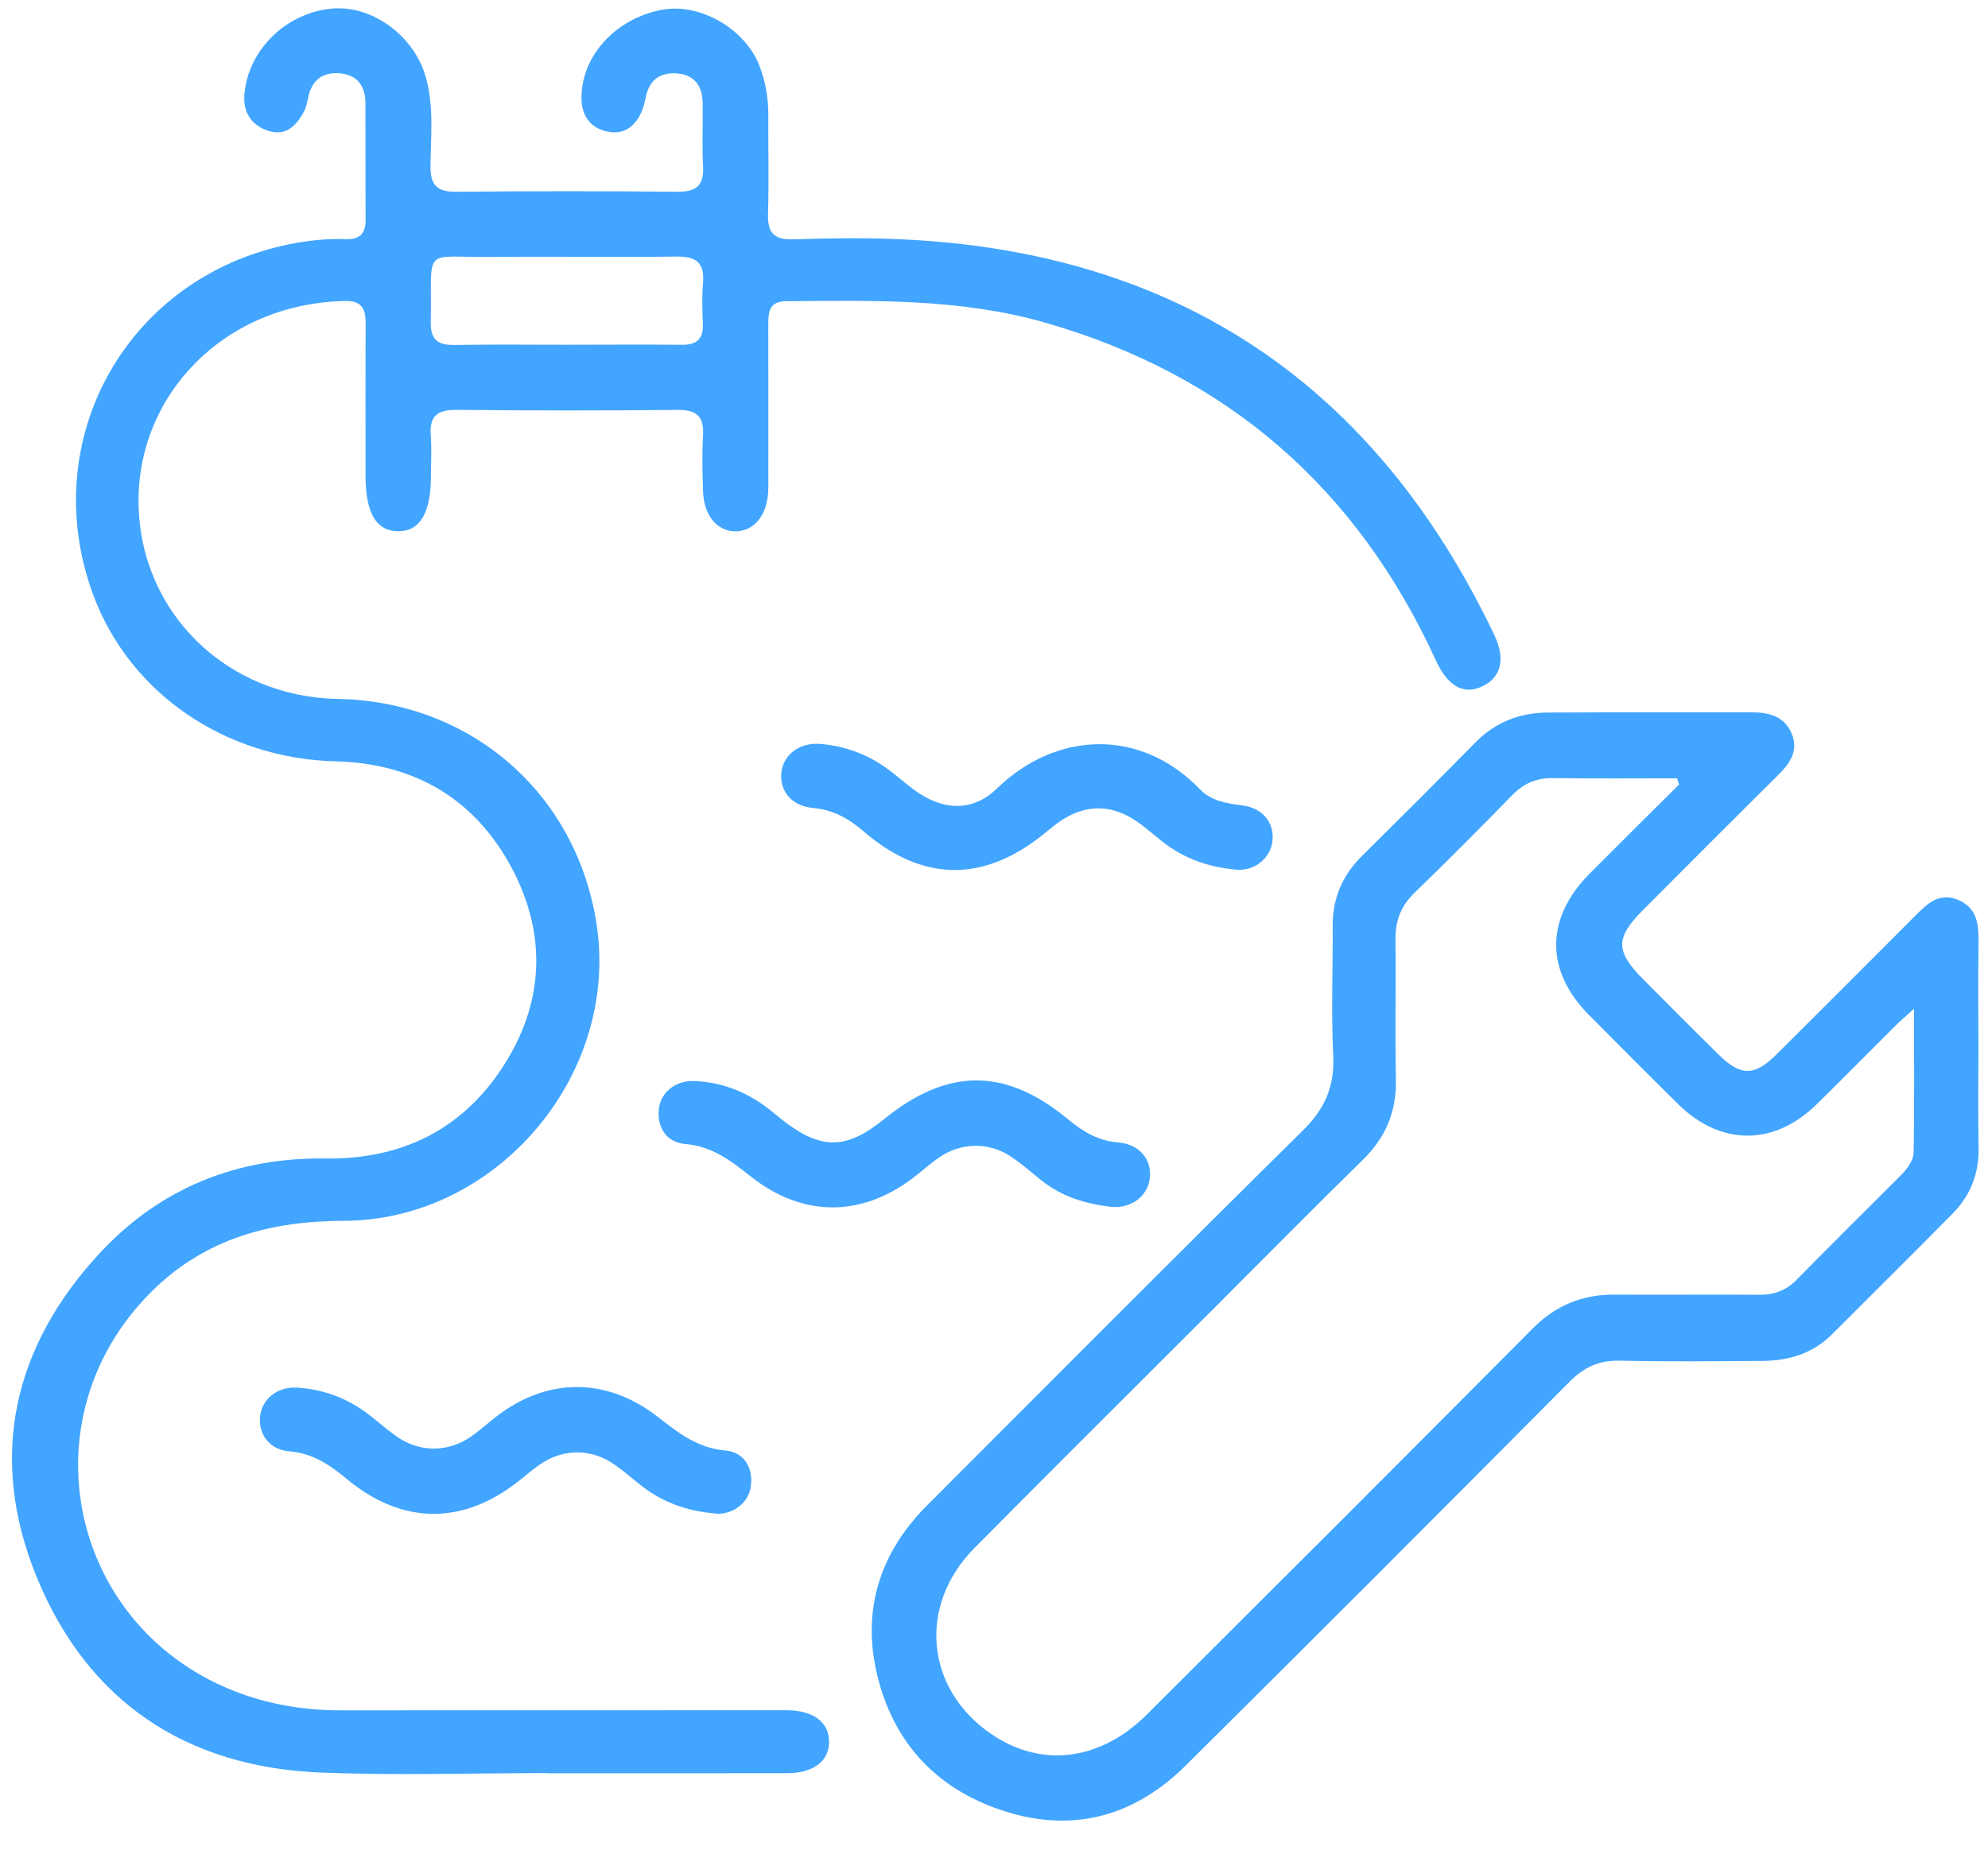
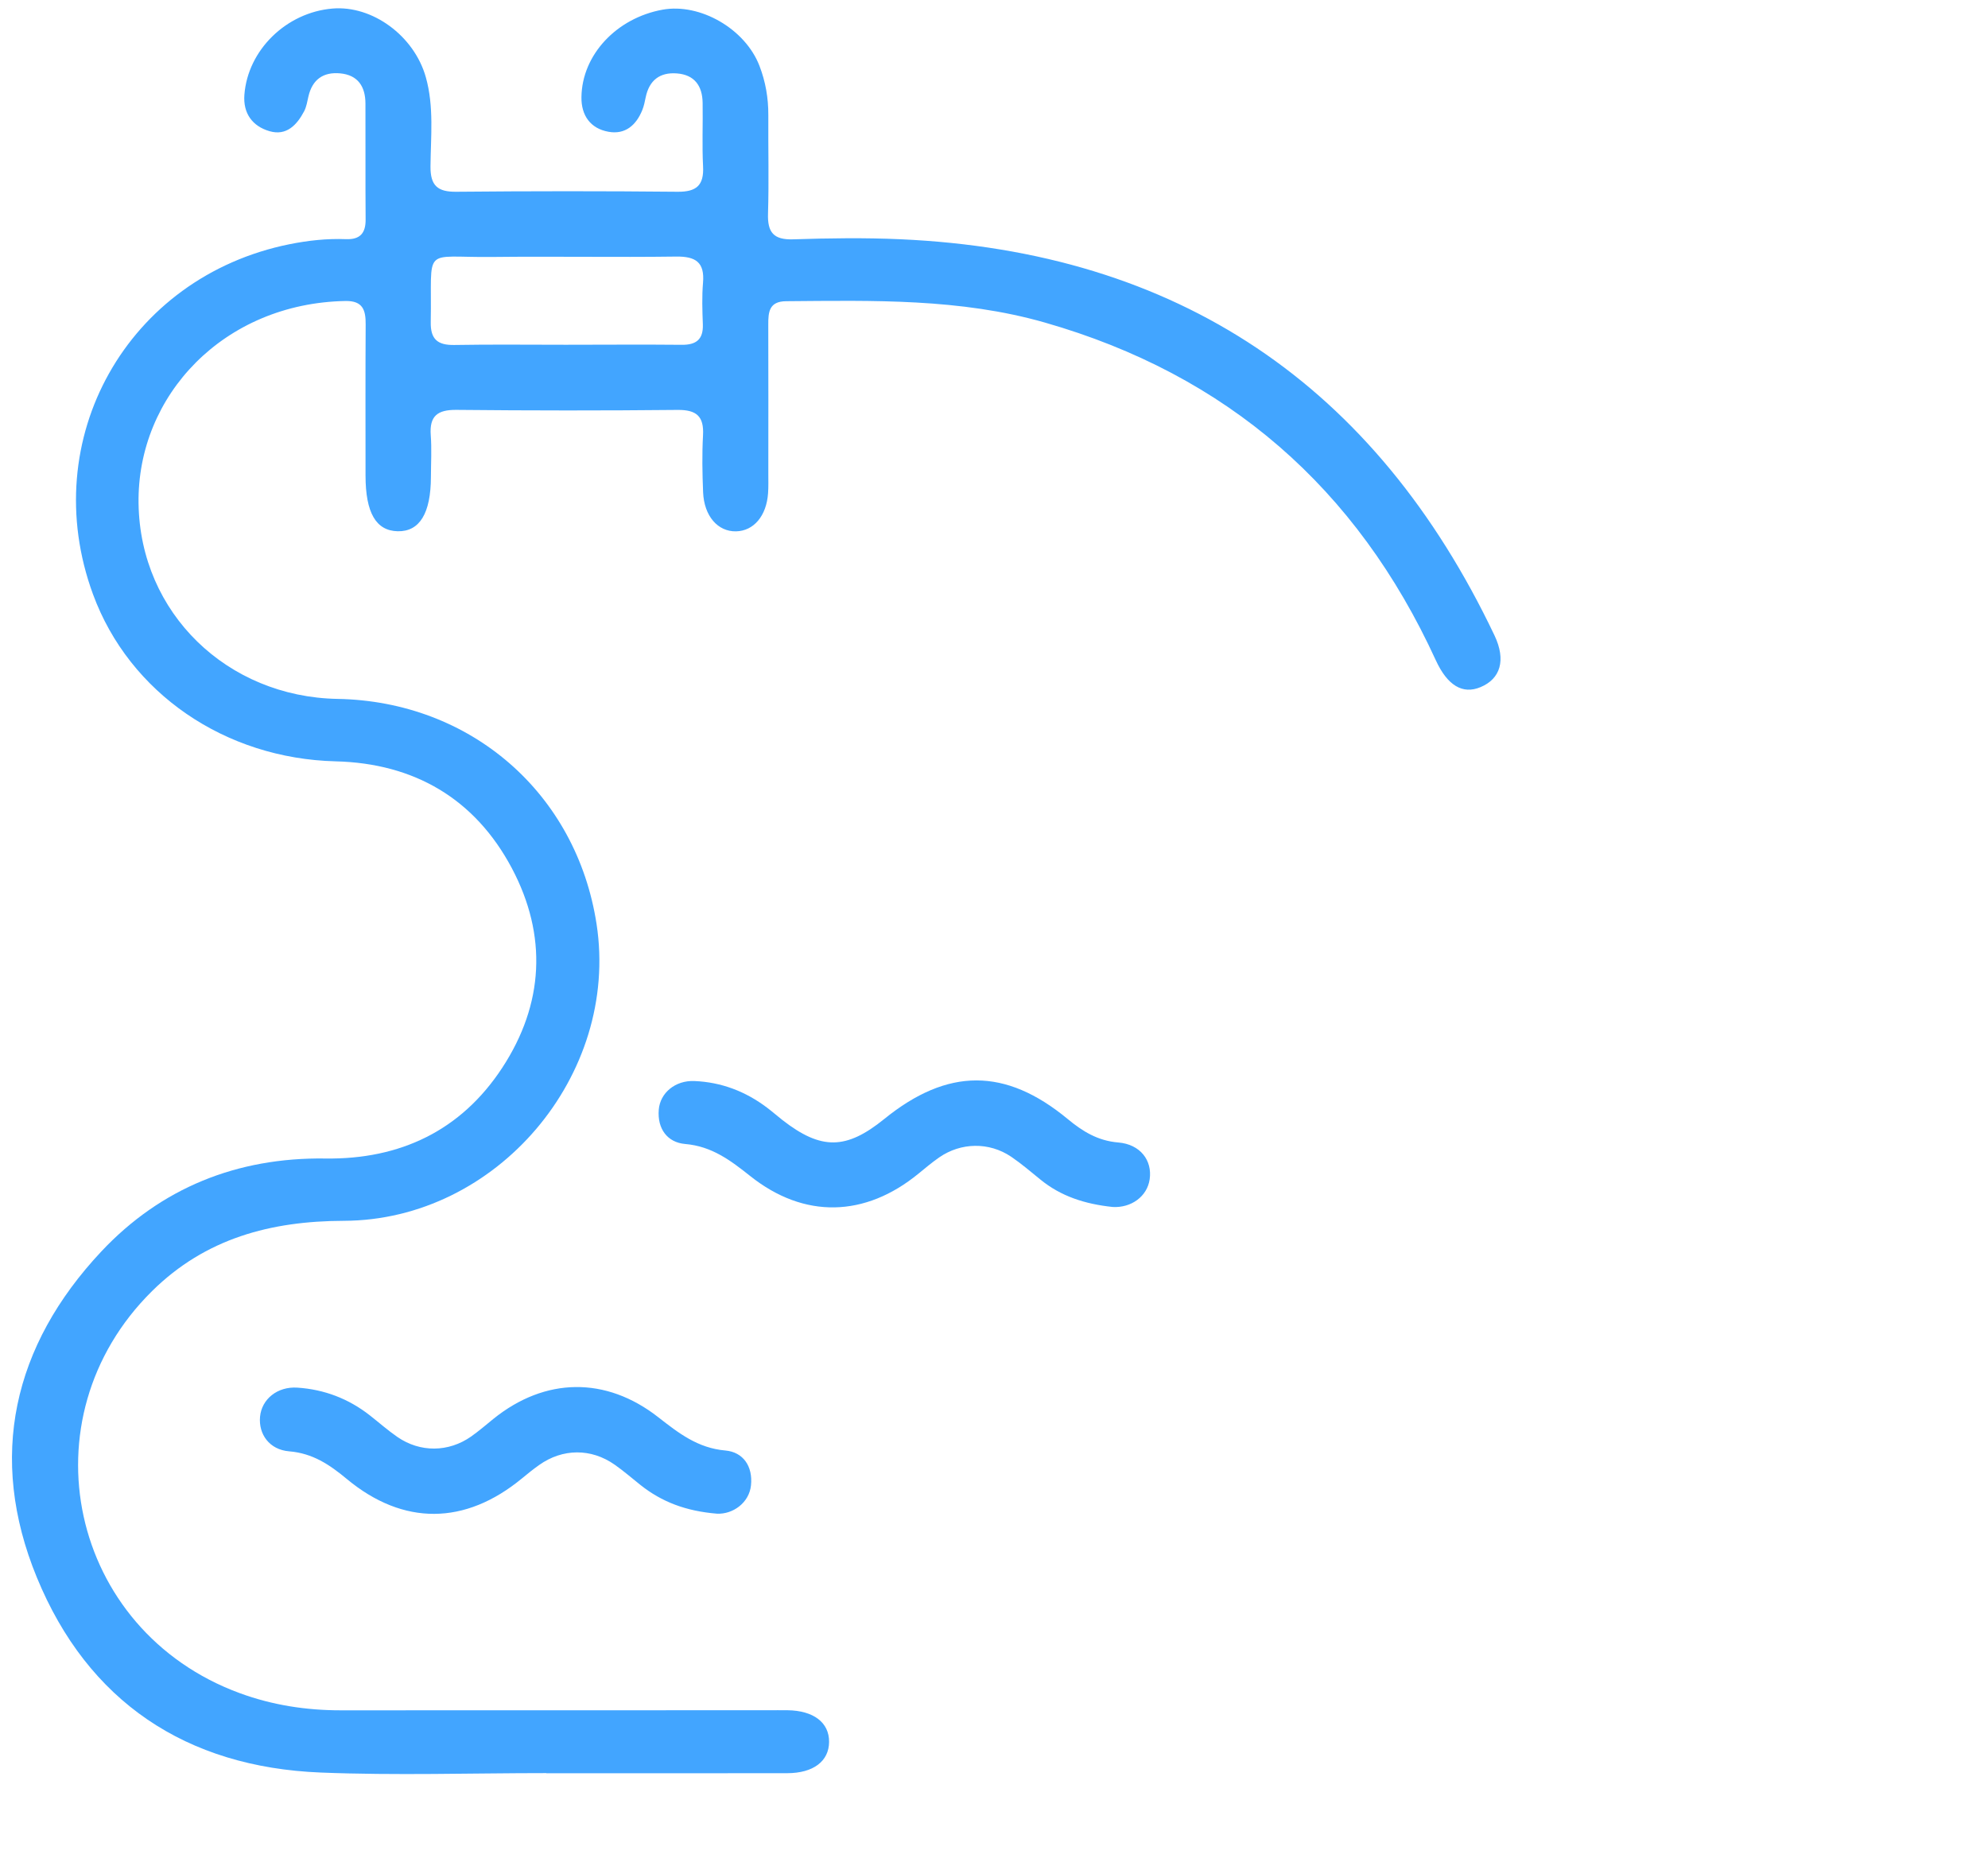
<svg xmlns="http://www.w3.org/2000/svg" width="46" height="43" viewBox="0 0 46 43" fill="none">
  <path d="M12.641 41.036C10.901 41.036 9.158 41.093 7.421 41.023C4.306 40.898 2.033 39.381 0.852 36.506C-0.29 33.727 0.3 31.142 2.345 28.963C3.724 27.495 5.484 26.784 7.525 26.812C9.255 26.837 10.667 26.168 11.62 24.714C12.587 23.239 12.669 21.651 11.844 20.094C10.99 18.485 9.584 17.665 7.765 17.62C5.212 17.556 2.995 16.046 2.152 13.754C0.834 10.167 2.944 6.409 6.699 5.652C7.132 5.565 7.567 5.518 8.007 5.535C8.332 5.547 8.463 5.396 8.46 5.078C8.453 4.183 8.46 3.287 8.456 2.392C8.454 2.004 8.282 1.736 7.872 1.698C7.479 1.661 7.226 1.841 7.136 2.235C7.11 2.35 7.091 2.472 7.038 2.574C6.87 2.894 6.627 3.15 6.236 3.036C5.841 2.921 5.622 2.624 5.655 2.193C5.733 1.158 6.625 0.288 7.692 0.198C8.619 0.119 9.584 0.831 9.853 1.786C10.045 2.467 9.967 3.164 9.961 3.853C9.958 4.298 10.127 4.443 10.56 4.438C12.266 4.422 13.972 4.421 15.678 4.438C16.116 4.442 16.292 4.289 16.268 3.848C16.243 3.359 16.266 2.868 16.258 2.379C16.252 1.988 16.071 1.73 15.661 1.699C15.264 1.669 15.021 1.861 14.94 2.254C14.92 2.353 14.9 2.454 14.862 2.547C14.721 2.897 14.467 3.119 14.082 3.05C13.659 2.975 13.448 2.669 13.454 2.248C13.466 1.269 14.266 0.417 15.331 0.224C16.201 0.067 17.244 0.668 17.573 1.524C17.714 1.889 17.78 2.27 17.778 2.664C17.773 3.424 17.794 4.185 17.771 4.944C17.757 5.377 17.899 5.553 18.35 5.539C19.177 5.512 20.007 5.5 20.833 5.537C27.259 5.823 31.824 8.913 34.58 14.704C34.854 15.28 34.717 15.712 34.257 15.903C33.841 16.077 33.49 15.863 33.222 15.279C31.398 11.296 28.394 8.673 24.177 7.465C22.217 6.904 20.202 6.955 18.191 6.971C17.794 6.974 17.776 7.224 17.777 7.515C17.78 8.664 17.779 9.813 17.778 10.961C17.778 11.113 17.783 11.266 17.772 11.417C17.735 11.941 17.44 12.288 17.033 12.297C16.611 12.307 16.292 11.945 16.269 11.393C16.251 10.954 16.243 10.514 16.267 10.076C16.292 9.635 16.117 9.483 15.678 9.487C13.972 9.504 12.266 9.503 10.56 9.486C10.126 9.482 9.934 9.626 9.967 10.071C9.991 10.39 9.972 10.713 9.971 11.034C9.969 11.88 9.71 12.306 9.202 12.295C8.701 12.284 8.459 11.868 8.458 11.009C8.458 9.843 8.454 8.678 8.461 7.512C8.464 7.18 8.399 6.959 7.993 6.966C5.179 7.019 3.169 9.152 3.206 11.653C3.243 14.194 5.261 16.129 7.809 16.175C10.893 16.23 13.339 18.357 13.804 21.387C14.34 24.884 11.494 28.243 7.955 28.254C6.268 28.259 4.756 28.658 3.519 29.88C0.535 32.829 1.603 37.737 5.549 39.186C6.303 39.463 7.083 39.583 7.883 39.583C11.178 39.583 14.472 39.582 17.766 39.581C17.918 39.581 18.07 39.579 18.222 39.581C18.825 39.589 19.187 39.865 19.184 40.313C19.182 40.76 18.821 41.037 18.216 41.038C16.358 41.041 14.499 41.039 12.641 41.039L12.641 41.036ZM13.091 7.979C13.985 7.979 14.879 7.971 15.773 7.98C16.109 7.984 16.276 7.856 16.263 7.505C16.251 7.185 16.24 6.862 16.267 6.544C16.308 6.07 16.097 5.932 15.646 5.938C14.23 5.957 12.813 5.931 11.396 5.947C9.739 5.966 10 5.662 9.967 7.455C9.96 7.853 10.127 7.99 10.511 7.984C11.371 7.969 12.231 7.979 13.091 7.979Z" fill="#42A5FF" />
-   <path d="M45.778 24.196C45.779 24.99 45.77 25.784 45.782 26.578C45.791 27.17 45.59 27.674 45.18 28.088C44.254 29.025 43.319 29.953 42.387 30.884C41.941 31.33 41.383 31.493 40.773 31.497C39.675 31.503 38.576 31.516 37.479 31.491C37 31.48 36.653 31.641 36.318 31.978C33.365 34.948 30.407 37.915 27.432 40.864C26.289 41.998 24.905 42.415 23.34 41.947C21.723 41.464 20.668 40.366 20.288 38.725C19.943 37.236 20.369 35.921 21.459 34.832C24.35 31.943 27.229 29.041 30.14 26.171C30.654 25.665 30.884 25.147 30.849 24.431C30.8 23.437 30.843 22.438 30.836 21.442C30.831 20.797 31.058 20.261 31.516 19.808C32.392 18.941 33.268 18.072 34.13 17.191C34.597 16.714 35.162 16.495 35.812 16.491C37.383 16.482 38.954 16.489 40.525 16.486C40.92 16.486 41.279 16.568 41.452 16.965C41.63 17.372 41.416 17.669 41.134 17.948C40.09 18.982 39.053 20.023 38.015 21.064C37.373 21.709 37.376 22.016 38.029 22.672C38.613 23.258 39.196 23.846 39.787 24.426C40.275 24.904 40.597 24.906 41.086 24.422C42.166 23.352 43.237 22.274 44.312 21.199C44.593 20.918 44.874 20.634 45.324 20.833C45.758 21.026 45.786 21.408 45.781 21.814C45.771 22.608 45.778 23.402 45.778 24.196ZM38.851 18.156C38.836 18.108 38.821 18.061 38.805 18.013C37.849 18.013 36.893 18.022 35.937 18.008C35.555 18.003 35.259 18.128 34.992 18.401C34.25 19.163 33.5 19.918 32.735 20.657C32.419 20.962 32.285 21.305 32.29 21.738C32.303 22.819 32.278 23.9 32.3 24.98C32.315 25.72 32.069 26.319 31.54 26.837C30.405 27.947 29.291 29.078 28.169 30.2C26.294 32.075 24.413 33.942 22.548 35.826C21.22 37.169 21.416 39.113 22.962 40.149C24.116 40.922 25.465 40.751 26.546 39.672C29.523 36.702 32.499 33.733 35.462 30.749C35.999 30.209 36.614 29.957 37.363 29.962C38.477 29.969 39.592 29.957 40.706 29.966C41.048 29.968 41.325 29.869 41.568 29.622C42.349 28.828 43.14 28.043 43.929 27.256C44.099 27.085 44.276 26.893 44.28 26.655C44.298 25.583 44.288 24.511 44.288 23.346C44.101 23.516 43.977 23.621 43.862 23.736C43.251 24.343 42.648 24.957 42.033 25.56C41.051 26.523 39.816 26.523 38.837 25.56C38.139 24.874 37.449 24.178 36.76 23.483C35.752 22.465 35.758 21.252 36.776 20.226C37.464 19.533 38.159 18.846 38.851 18.156Z" fill="#42A5FF" />
  <path d="M25.747 27.934C25.105 27.866 24.55 27.688 24.075 27.3C23.852 27.119 23.633 26.931 23.396 26.77C22.887 26.427 22.235 26.438 21.731 26.787C21.565 26.903 21.409 27.034 21.253 27.162C20.016 28.176 18.608 28.211 17.362 27.22C16.906 26.858 16.474 26.529 15.854 26.476C15.444 26.441 15.207 26.126 15.243 25.682C15.275 25.293 15.625 25.001 16.065 25.019C16.689 25.044 17.252 25.259 17.751 25.637C17.872 25.728 17.986 25.829 18.106 25.923C19.001 26.619 19.579 26.612 20.46 25.898C21.927 24.708 23.265 24.706 24.706 25.899C25.05 26.184 25.402 26.402 25.874 26.441C26.385 26.482 26.666 26.857 26.602 27.293C26.544 27.694 26.172 27.958 25.747 27.934Z" fill="#42A5FF" />
  <path d="M16.591 35.032C15.87 34.973 15.311 34.758 14.821 34.369C14.622 34.211 14.431 34.044 14.224 33.899C13.678 33.515 13.02 33.52 12.476 33.905C12.338 34.003 12.206 34.109 12.076 34.217C10.763 35.299 9.333 35.315 8.026 34.23C7.627 33.898 7.234 33.633 6.69 33.589C6.233 33.551 5.98 33.192 6.017 32.788C6.055 32.382 6.418 32.084 6.881 32.115C7.503 32.156 8.066 32.371 8.558 32.757C8.771 32.924 8.974 33.104 9.196 33.257C9.723 33.62 10.379 33.613 10.903 33.245C11.082 33.118 11.249 32.974 11.419 32.836C12.613 31.874 14.02 31.851 15.232 32.8C15.701 33.166 16.146 33.515 16.785 33.57C17.195 33.606 17.423 33.934 17.377 34.376C17.336 34.779 16.959 35.049 16.591 35.032Z" fill="#42A5FF" />
-   <path d="M28.648 20.131C27.937 20.073 27.379 19.858 26.887 19.471C26.662 19.294 26.448 19.097 26.205 18.947C25.667 18.617 25.117 18.632 24.583 18.971C24.442 19.061 24.311 19.171 24.181 19.278C22.774 20.431 21.352 20.424 19.977 19.236C19.633 18.94 19.276 18.742 18.81 18.699C18.299 18.652 18.019 18.281 18.085 17.844C18.146 17.445 18.52 17.177 18.989 17.218C19.592 17.27 20.137 17.481 20.616 17.855C20.789 17.989 20.955 18.133 21.131 18.265C21.782 18.753 22.485 18.814 23.07 18.247C24.438 16.921 26.388 16.836 27.769 18.27C28.024 18.535 28.379 18.594 28.742 18.639C29.224 18.698 29.493 19.05 29.442 19.47C29.393 19.873 29.025 20.147 28.648 20.131Z" fill="#42A5FF" />
</svg>